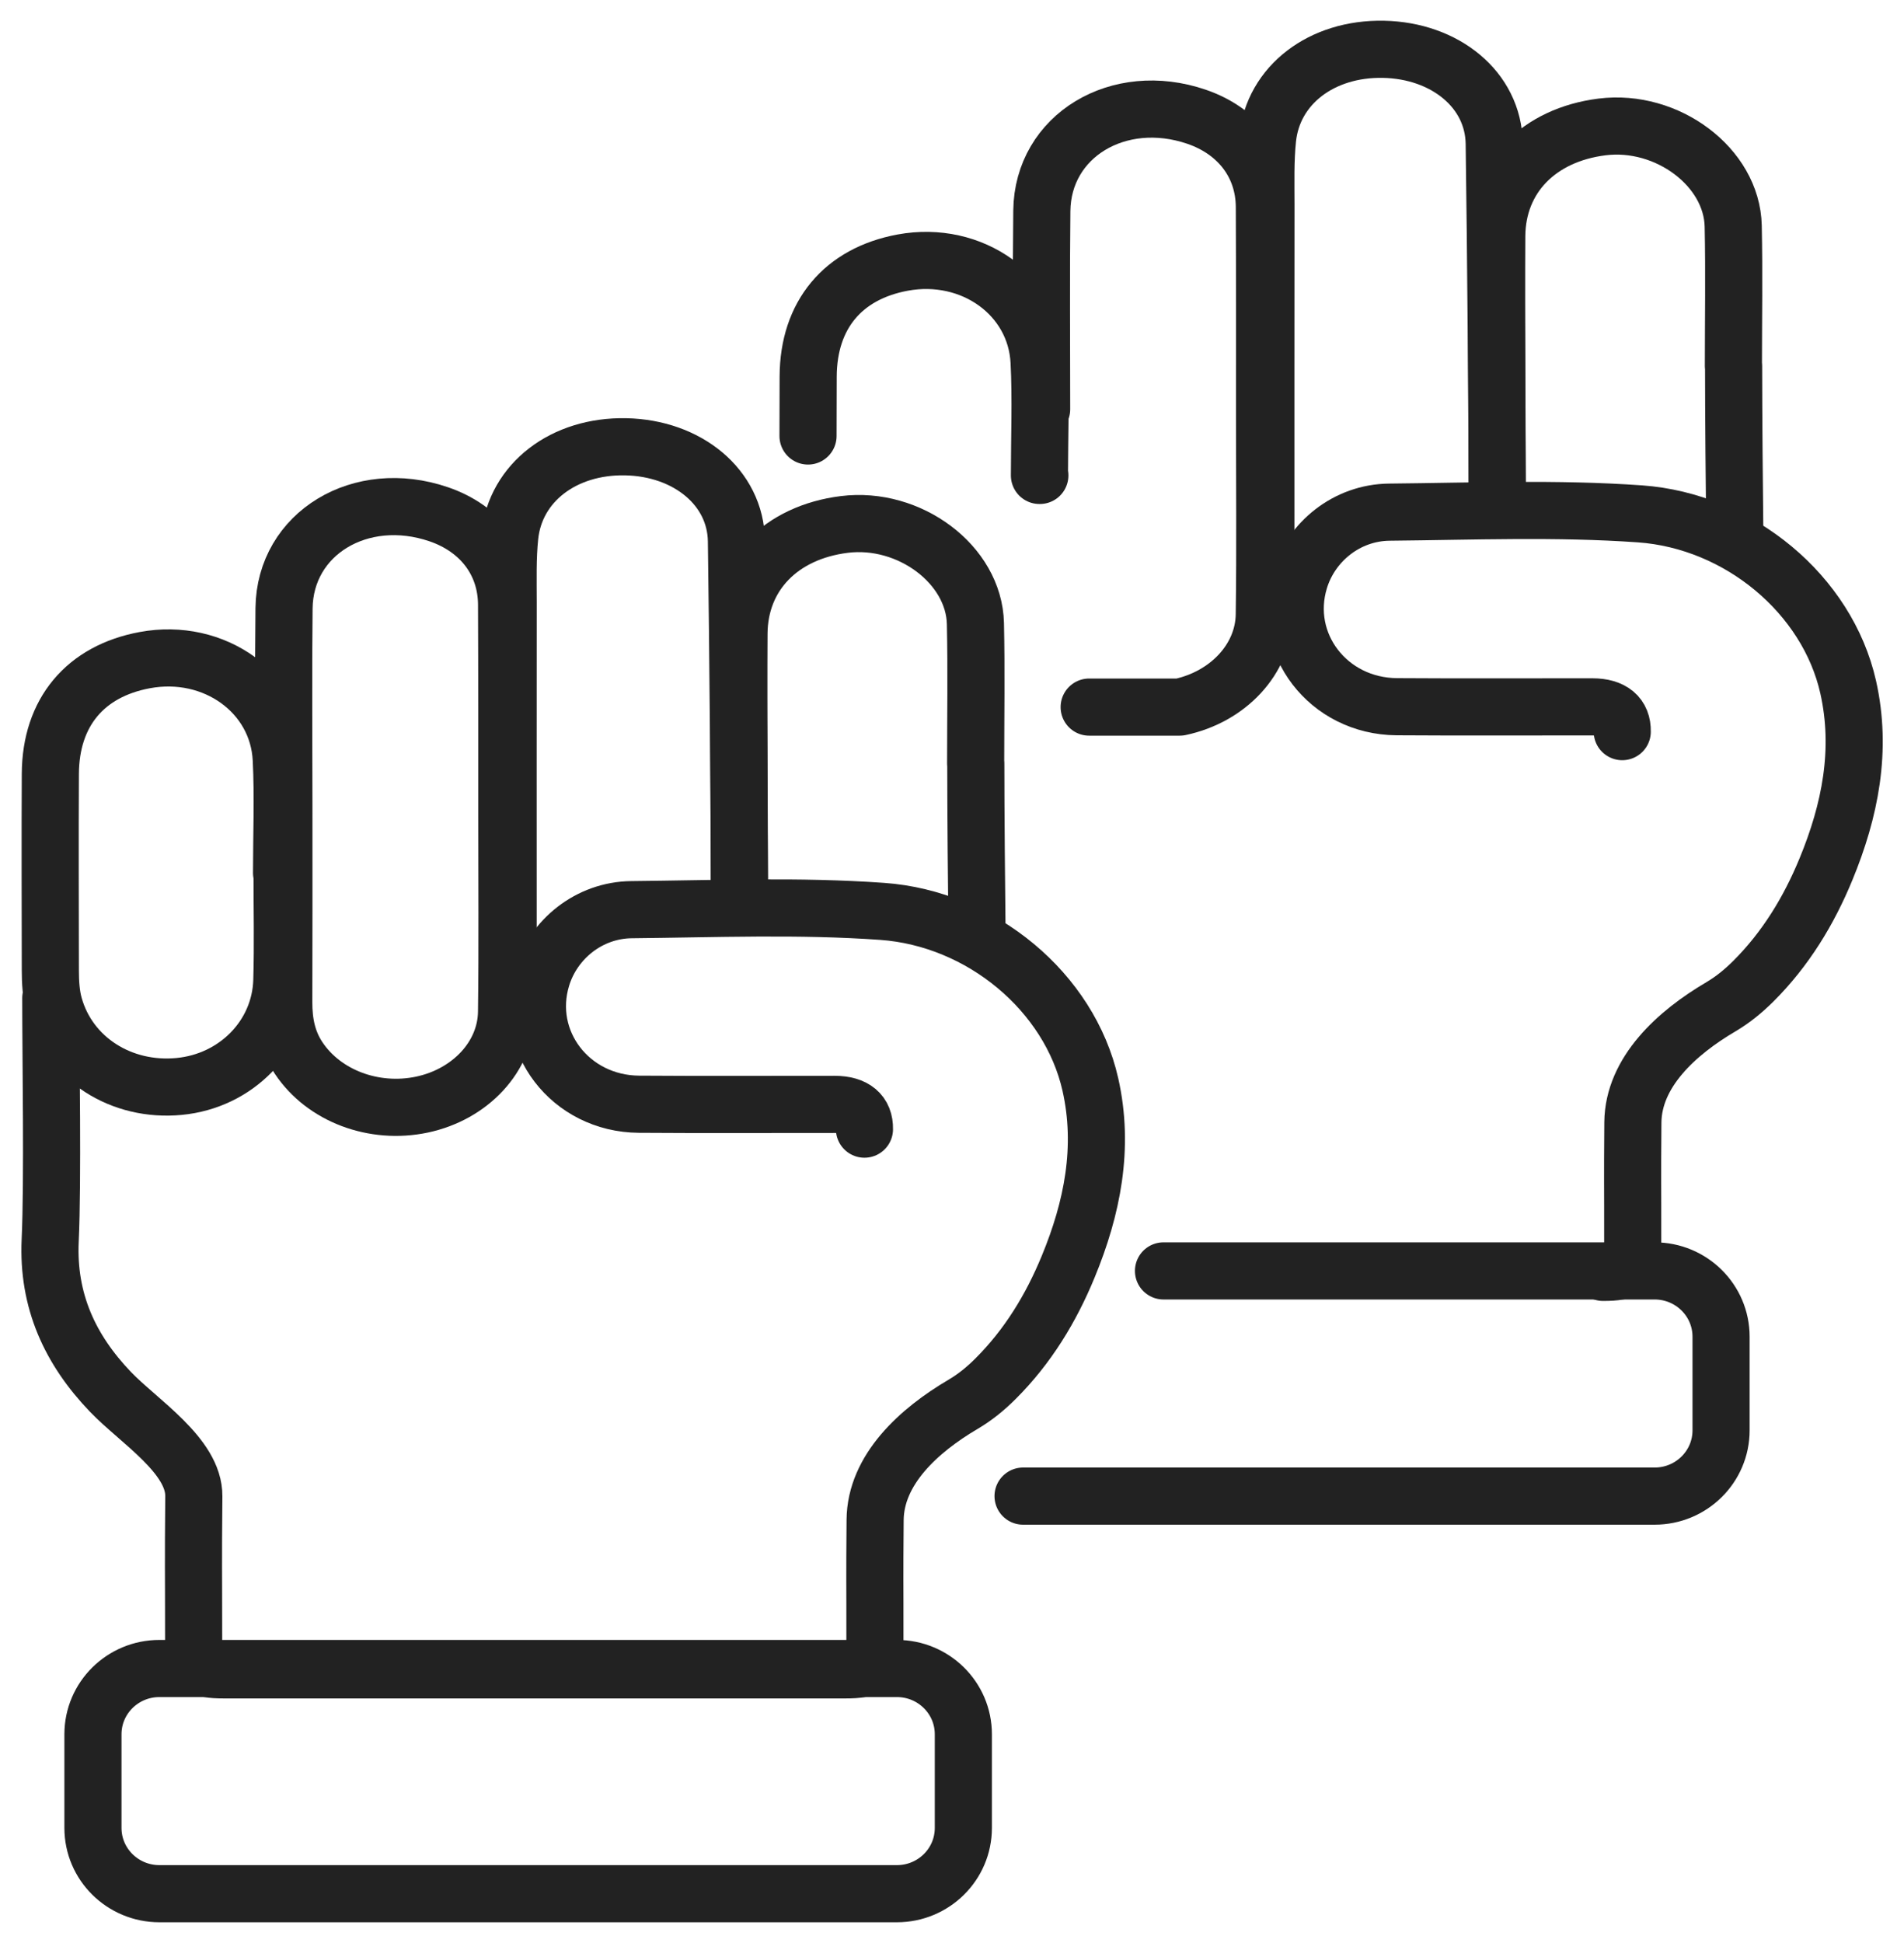
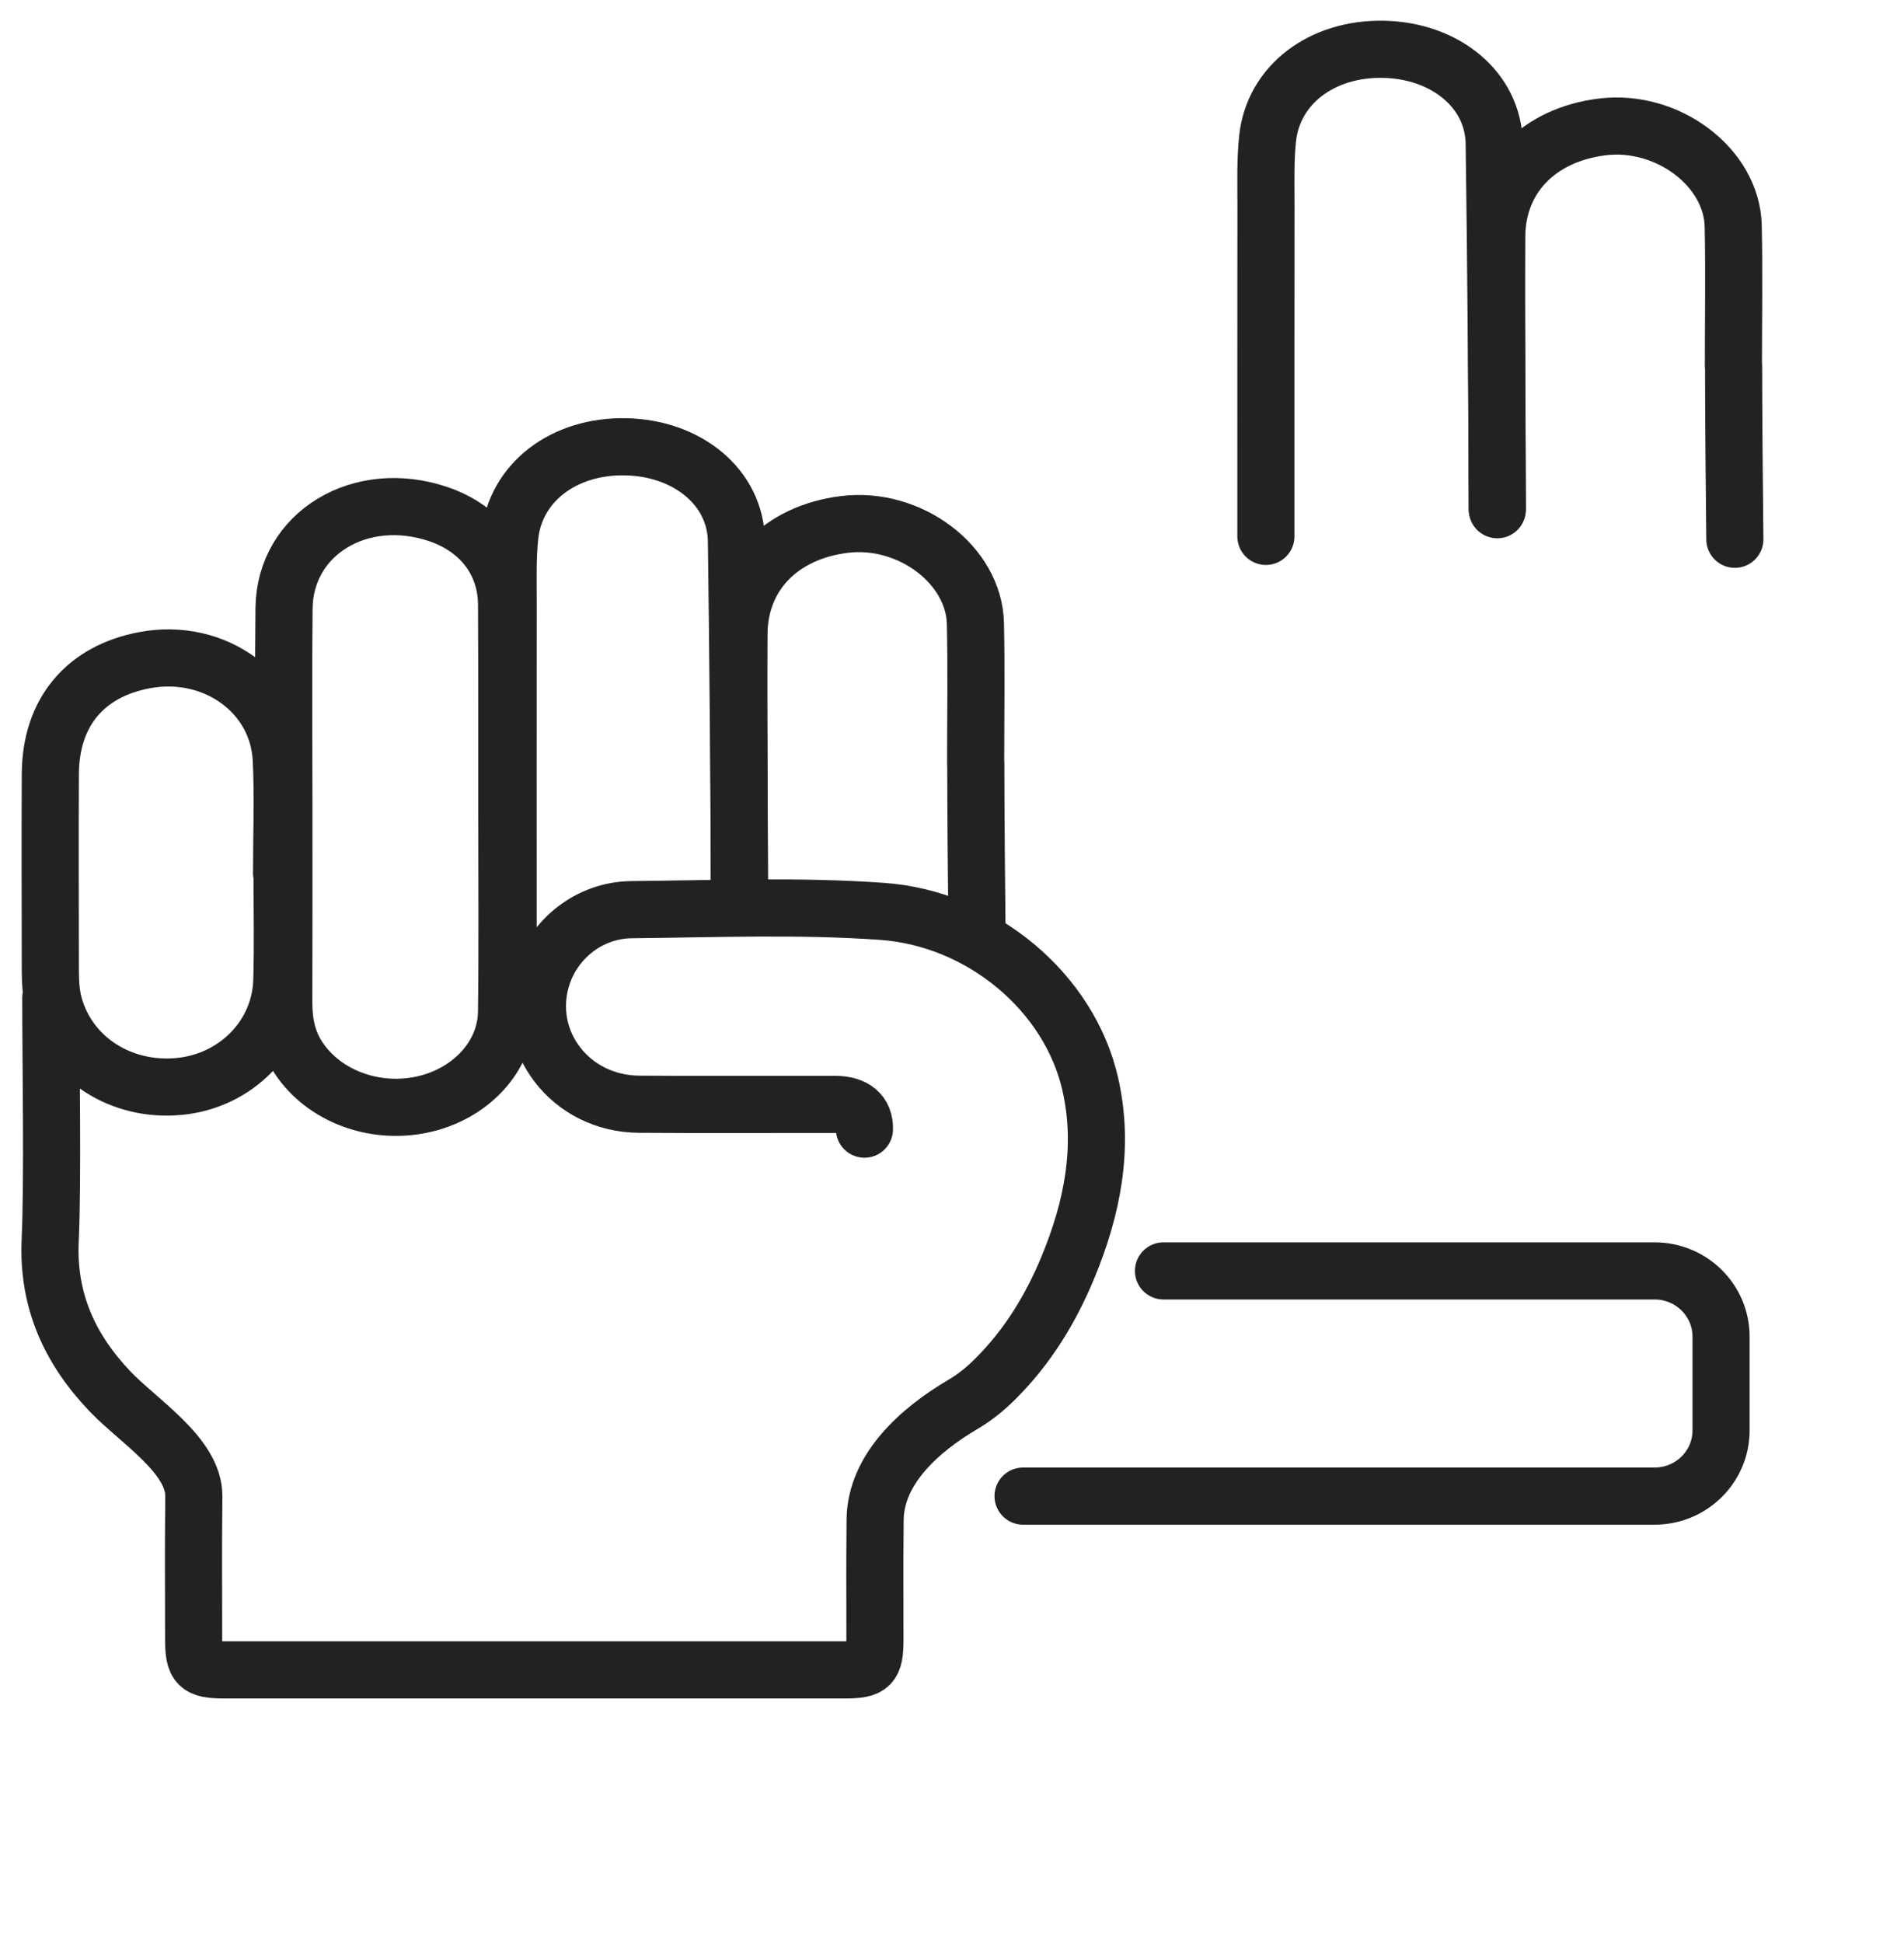
<svg xmlns="http://www.w3.org/2000/svg" width="50" height="51" viewBox="0 0 50 51" fill="none">
  <g clip-path="url(#clip0_2510_7352)">
    <path d="M22.701 29.638C22.71 29.219 22.441 28.99 21.922 28.988C20.207 28.986 18.493 28.997 16.779 28.984C14.975 28.97 13.721 27.328 14.226 25.661C14.53 24.657 15.466 23.888 16.588 23.877C18.781 23.856 20.976 23.766 23.166 23.922C25.772 24.107 28.087 26.04 28.634 28.468C29.006 30.119 28.686 31.712 28.05 33.251C27.6 34.343 26.992 35.342 26.147 36.185C25.889 36.444 25.608 36.674 25.292 36.86C24.128 37.544 22.992 38.576 22.981 39.896C22.967 41.616 22.978 41.322 22.976 43.043C22.976 43.721 22.867 43.831 22.196 43.831C16.195 43.831 11.885 43.831 5.885 43.831C5.195 43.831 5.085 43.72 5.085 43.018C5.085 41.097 5.073 41.192 5.09 39.273C5.099 38.209 3.645 37.309 2.901 36.534C1.838 35.425 1.245 34.143 1.318 32.557C1.39 30.989 1.333 27.767 1.334 26.197" stroke="#222222" stroke-width="1.5" stroke-linecap="round" stroke-linejoin="round" />
    <path d="M7.455 21.175C7.455 19.439 7.439 17.702 7.459 15.966C7.481 13.997 9.472 12.799 11.52 13.498C12.621 13.874 13.297 14.759 13.303 15.866C13.311 17.697 13.309 19.528 13.309 21.358C13.309 23.094 13.325 24.831 13.302 26.567C13.285 27.735 12.349 28.725 11.081 28.994C9.817 29.26 8.508 28.765 7.846 27.776C7.54 27.319 7.451 26.825 7.452 26.305C7.458 24.595 7.455 22.886 7.455 21.176V21.175Z" stroke="#222222" stroke-width="1.5" stroke-linecap="round" stroke-linejoin="round" />
    <path d="M13.344 24.512C13.344 21.539 13.342 18.673 13.345 15.809C13.345 15.231 13.327 14.649 13.387 14.075C13.534 12.661 14.808 11.695 16.43 11.727C18.048 11.759 19.318 12.786 19.339 14.201C19.381 17.203 19.409 20.811 19.42 23.813" stroke="#222222" stroke-width="1.5" stroke-linecap="round" stroke-linejoin="round" />
    <path d="M7.407 22.913C7.407 23.855 7.429 24.797 7.401 25.738C7.358 27.198 6.201 28.373 4.707 28.517C3.187 28.664 1.814 27.793 1.421 26.39C1.34 26.101 1.322 25.774 1.322 25.477C1.32 23.755 1.313 22.033 1.322 20.311C1.33 18.698 2.239 17.617 3.803 17.327C5.623 16.989 7.298 18.184 7.386 19.927C7.436 20.92 7.394 21.918 7.394 22.913C7.399 22.913 7.401 22.913 7.406 22.913H7.407Z" stroke="#222222" stroke-width="1.5" stroke-linecap="round" stroke-linejoin="round" />
    <path d="M19.419 23.785C19.418 21.836 19.394 18.575 19.406 16.626C19.418 15.088 20.507 13.974 22.17 13.766C23.881 13.551 25.581 14.819 25.615 16.368C25.642 17.591 25.621 18.815 25.621 20.039H25.625C25.625 21.289 25.644 23.337 25.658 24.589" stroke="#222222" stroke-width="1.5" stroke-linecap="round" stroke-linejoin="round" />
-     <path d="M23.553 43.795H4.186C3.222 43.795 2.441 44.568 2.441 45.521V47.98C2.441 48.933 3.222 49.706 4.186 49.706H23.553C24.517 49.706 25.298 48.933 25.298 47.98V45.521C25.298 44.568 24.517 43.795 23.553 43.795Z" stroke="#222222" stroke-width="1.5" stroke-miterlimit="10" />
-     <path d="M42.601 19.204C42.61 18.785 42.34 18.556 41.821 18.554C40.107 18.551 38.393 18.562 36.679 18.55C34.875 18.536 33.621 16.893 34.126 15.227C34.43 14.222 35.366 13.454 36.488 13.443C38.681 13.422 40.876 13.333 43.066 13.488C45.672 13.673 47.987 15.606 48.534 18.034C48.905 19.685 48.586 21.278 47.95 22.817C47.5 23.909 46.892 24.908 46.047 25.751C45.788 26.009 45.508 26.24 45.192 26.426C44.028 27.11 42.892 28.142 42.88 29.462C42.867 31.182 42.878 30.888 42.876 32.609C42.876 33.287 42.767 33.397 42.096 33.397" stroke="#222222" stroke-width="1.5" stroke-linecap="round" stroke-linejoin="round" />
-     <path d="M27.354 10.741C27.354 9.006 27.339 7.268 27.359 5.533C27.381 3.564 29.372 2.365 31.42 3.064C32.521 3.44 33.197 4.325 33.203 5.433C33.211 7.263 33.208 9.094 33.208 10.925C33.208 12.66 33.225 14.398 33.201 16.133C33.184 17.302 32.249 18.291 30.981 18.56H28.602" stroke="#222222" stroke-width="1.5" stroke-linecap="round" stroke-linejoin="round" />
    <path d="M33.243 14.079C33.243 11.105 33.242 8.24 33.245 5.376C33.245 4.797 33.227 4.216 33.287 3.641C33.434 2.228 34.708 1.262 36.33 1.294C37.948 1.326 39.218 2.352 39.239 3.768C39.281 6.769 39.309 10.378 39.32 13.379" stroke="#222222" stroke-width="1.5" stroke-linecap="round" stroke-linejoin="round" />
-     <path d="M21.219 11.444C21.219 10.922 21.22 10.399 21.223 9.878C21.231 8.264 22.14 7.183 23.704 6.893C25.524 6.556 27.199 7.75 27.287 9.493C27.338 10.487 27.296 11.484 27.296 12.479C27.3 12.479 27.303 12.479 27.307 12.479" stroke="#222222" stroke-width="1.5" stroke-linecap="round" stroke-linejoin="round" />
    <path d="M39.319 13.352C39.317 11.402 39.294 8.142 39.306 6.192C39.317 4.655 40.407 3.541 42.07 3.332C43.781 3.117 45.481 4.386 45.515 5.934C45.541 7.158 45.52 8.382 45.52 9.605H45.525C45.525 10.856 45.544 12.904 45.558 14.155" stroke="#222222" stroke-width="1.5" stroke-linecap="round" stroke-linejoin="round" />
    <path d="M30.554 33.359H43.451C44.415 33.359 45.196 34.132 45.196 35.086V37.544C45.196 38.497 44.415 39.27 43.451 39.27H26.866" stroke="#222222" stroke-width="1.5" stroke-linecap="round" stroke-linejoin="round" />
  </g>
  <defs>
    <clipPath id="clip0_2510_7352">
      <rect width="50" height="51" fill="white" />
    </clipPath>
  </defs>
</svg>